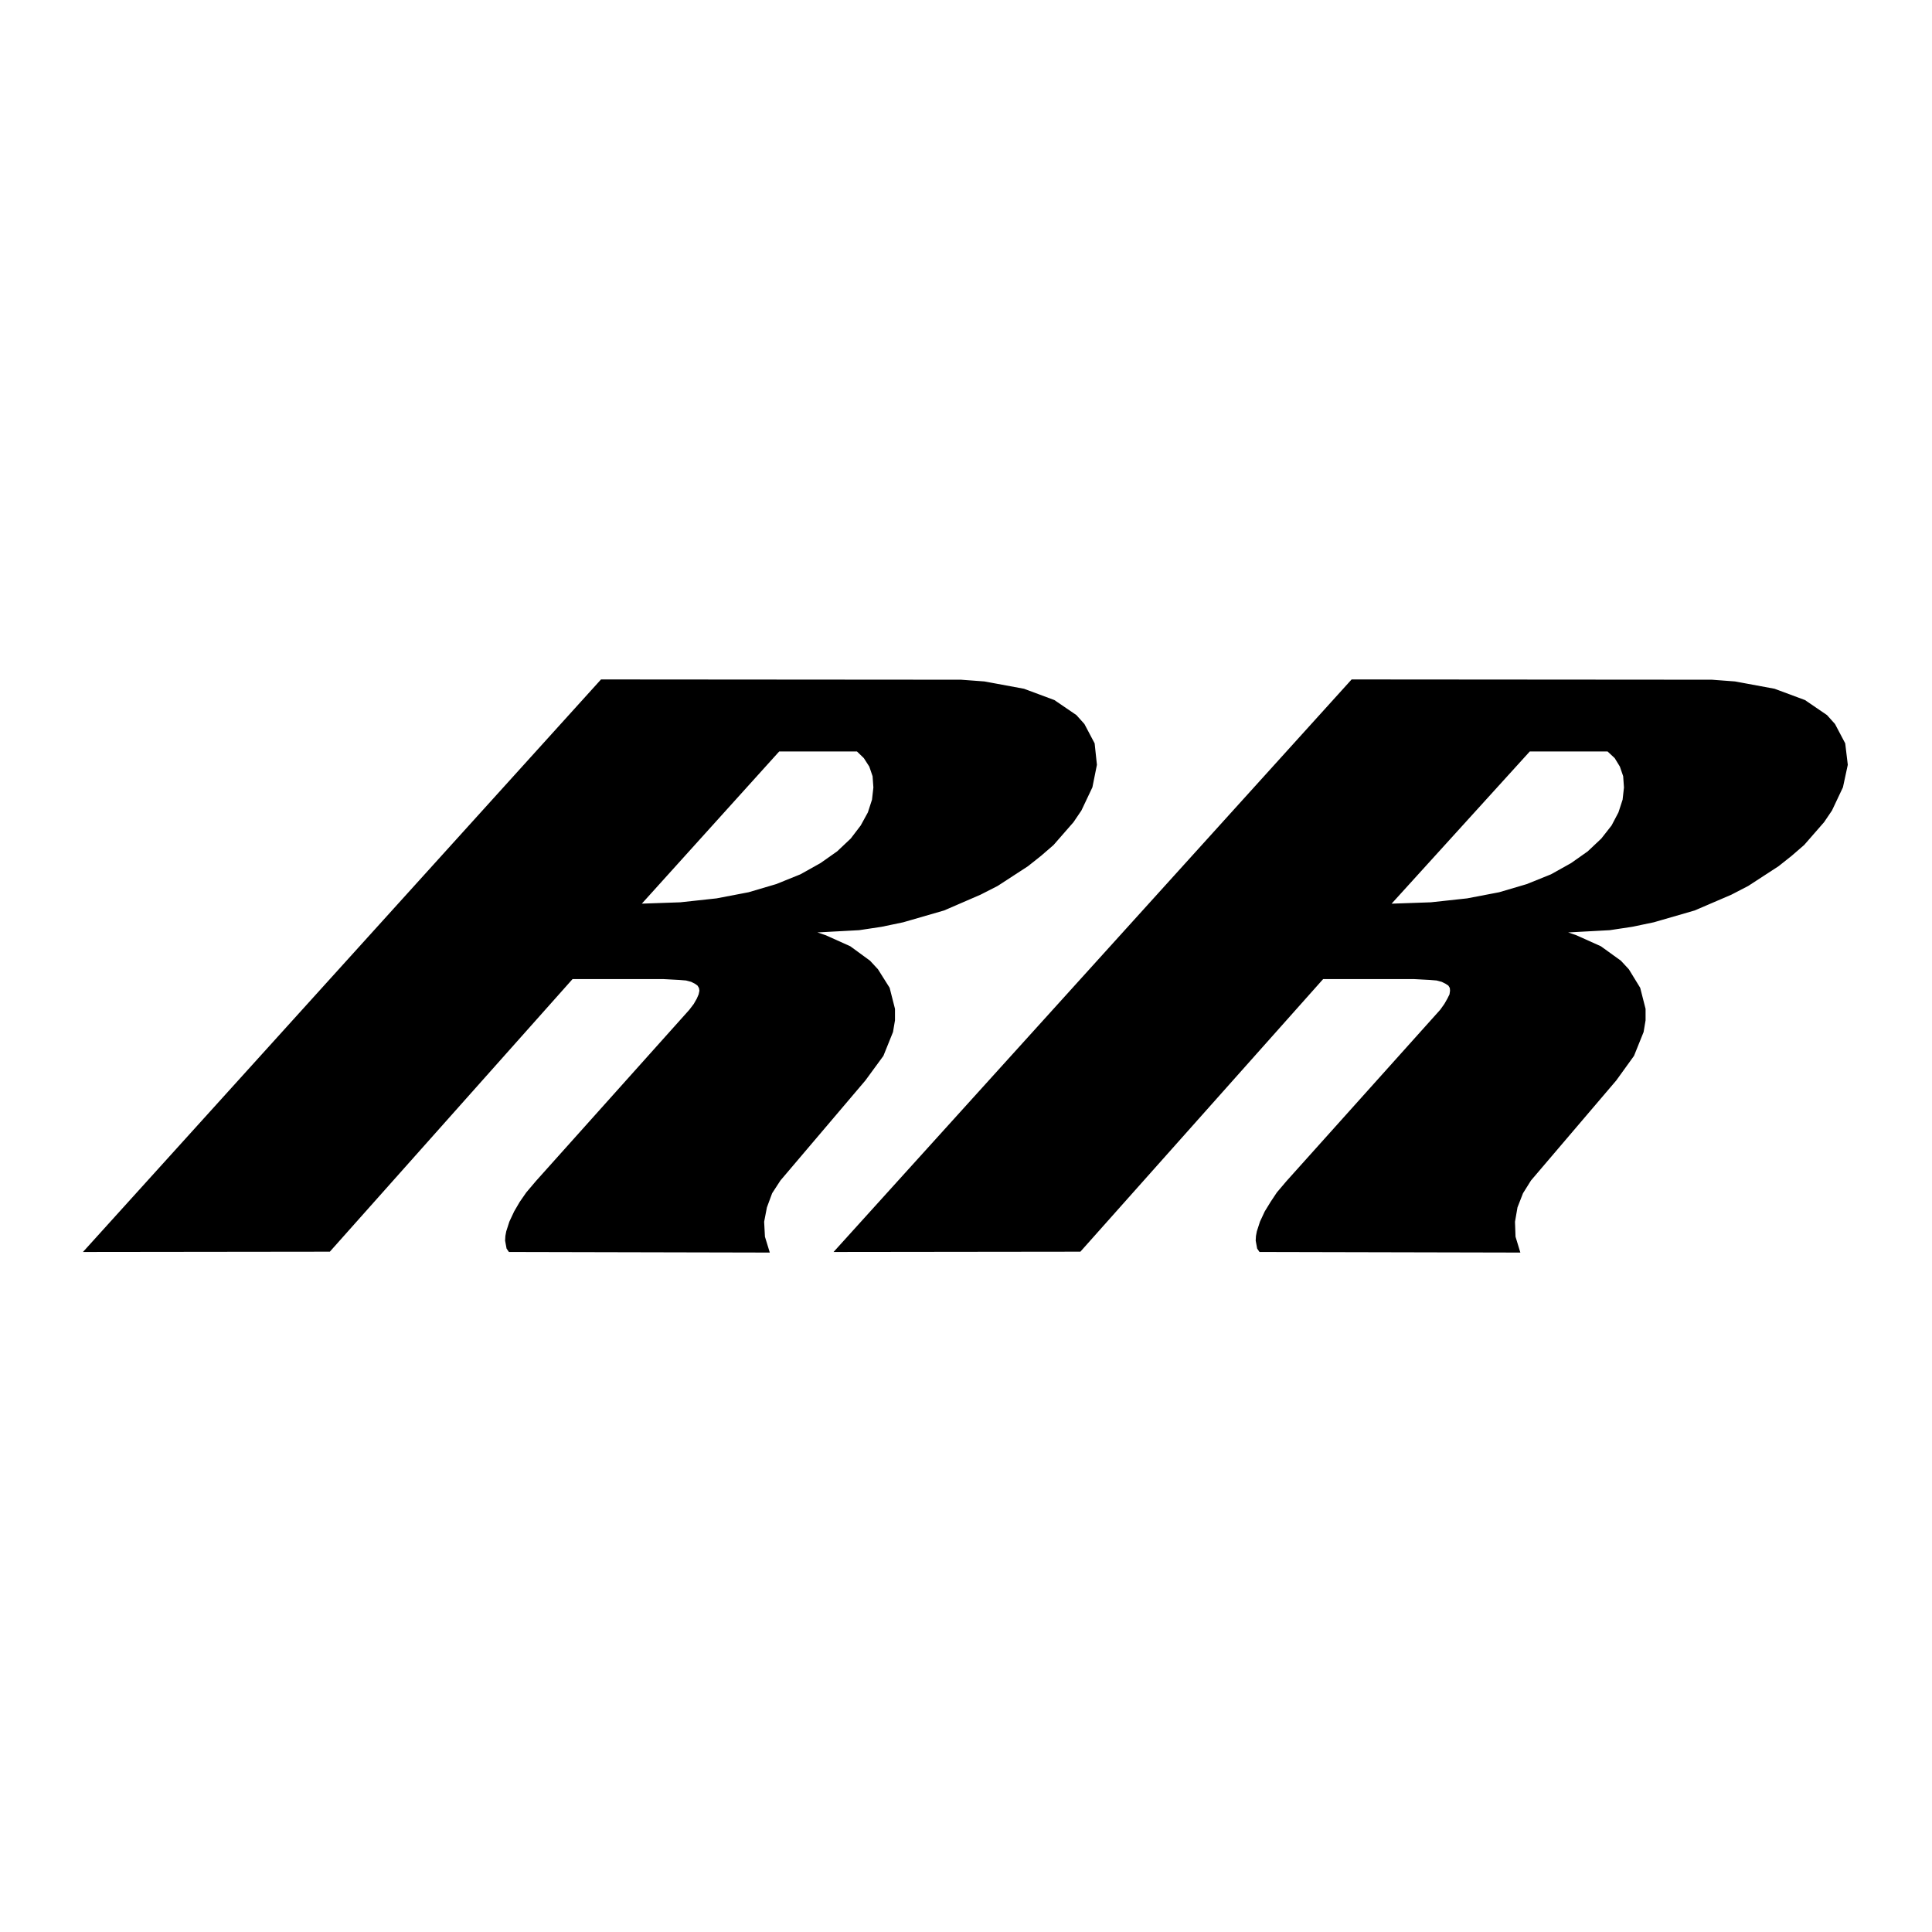
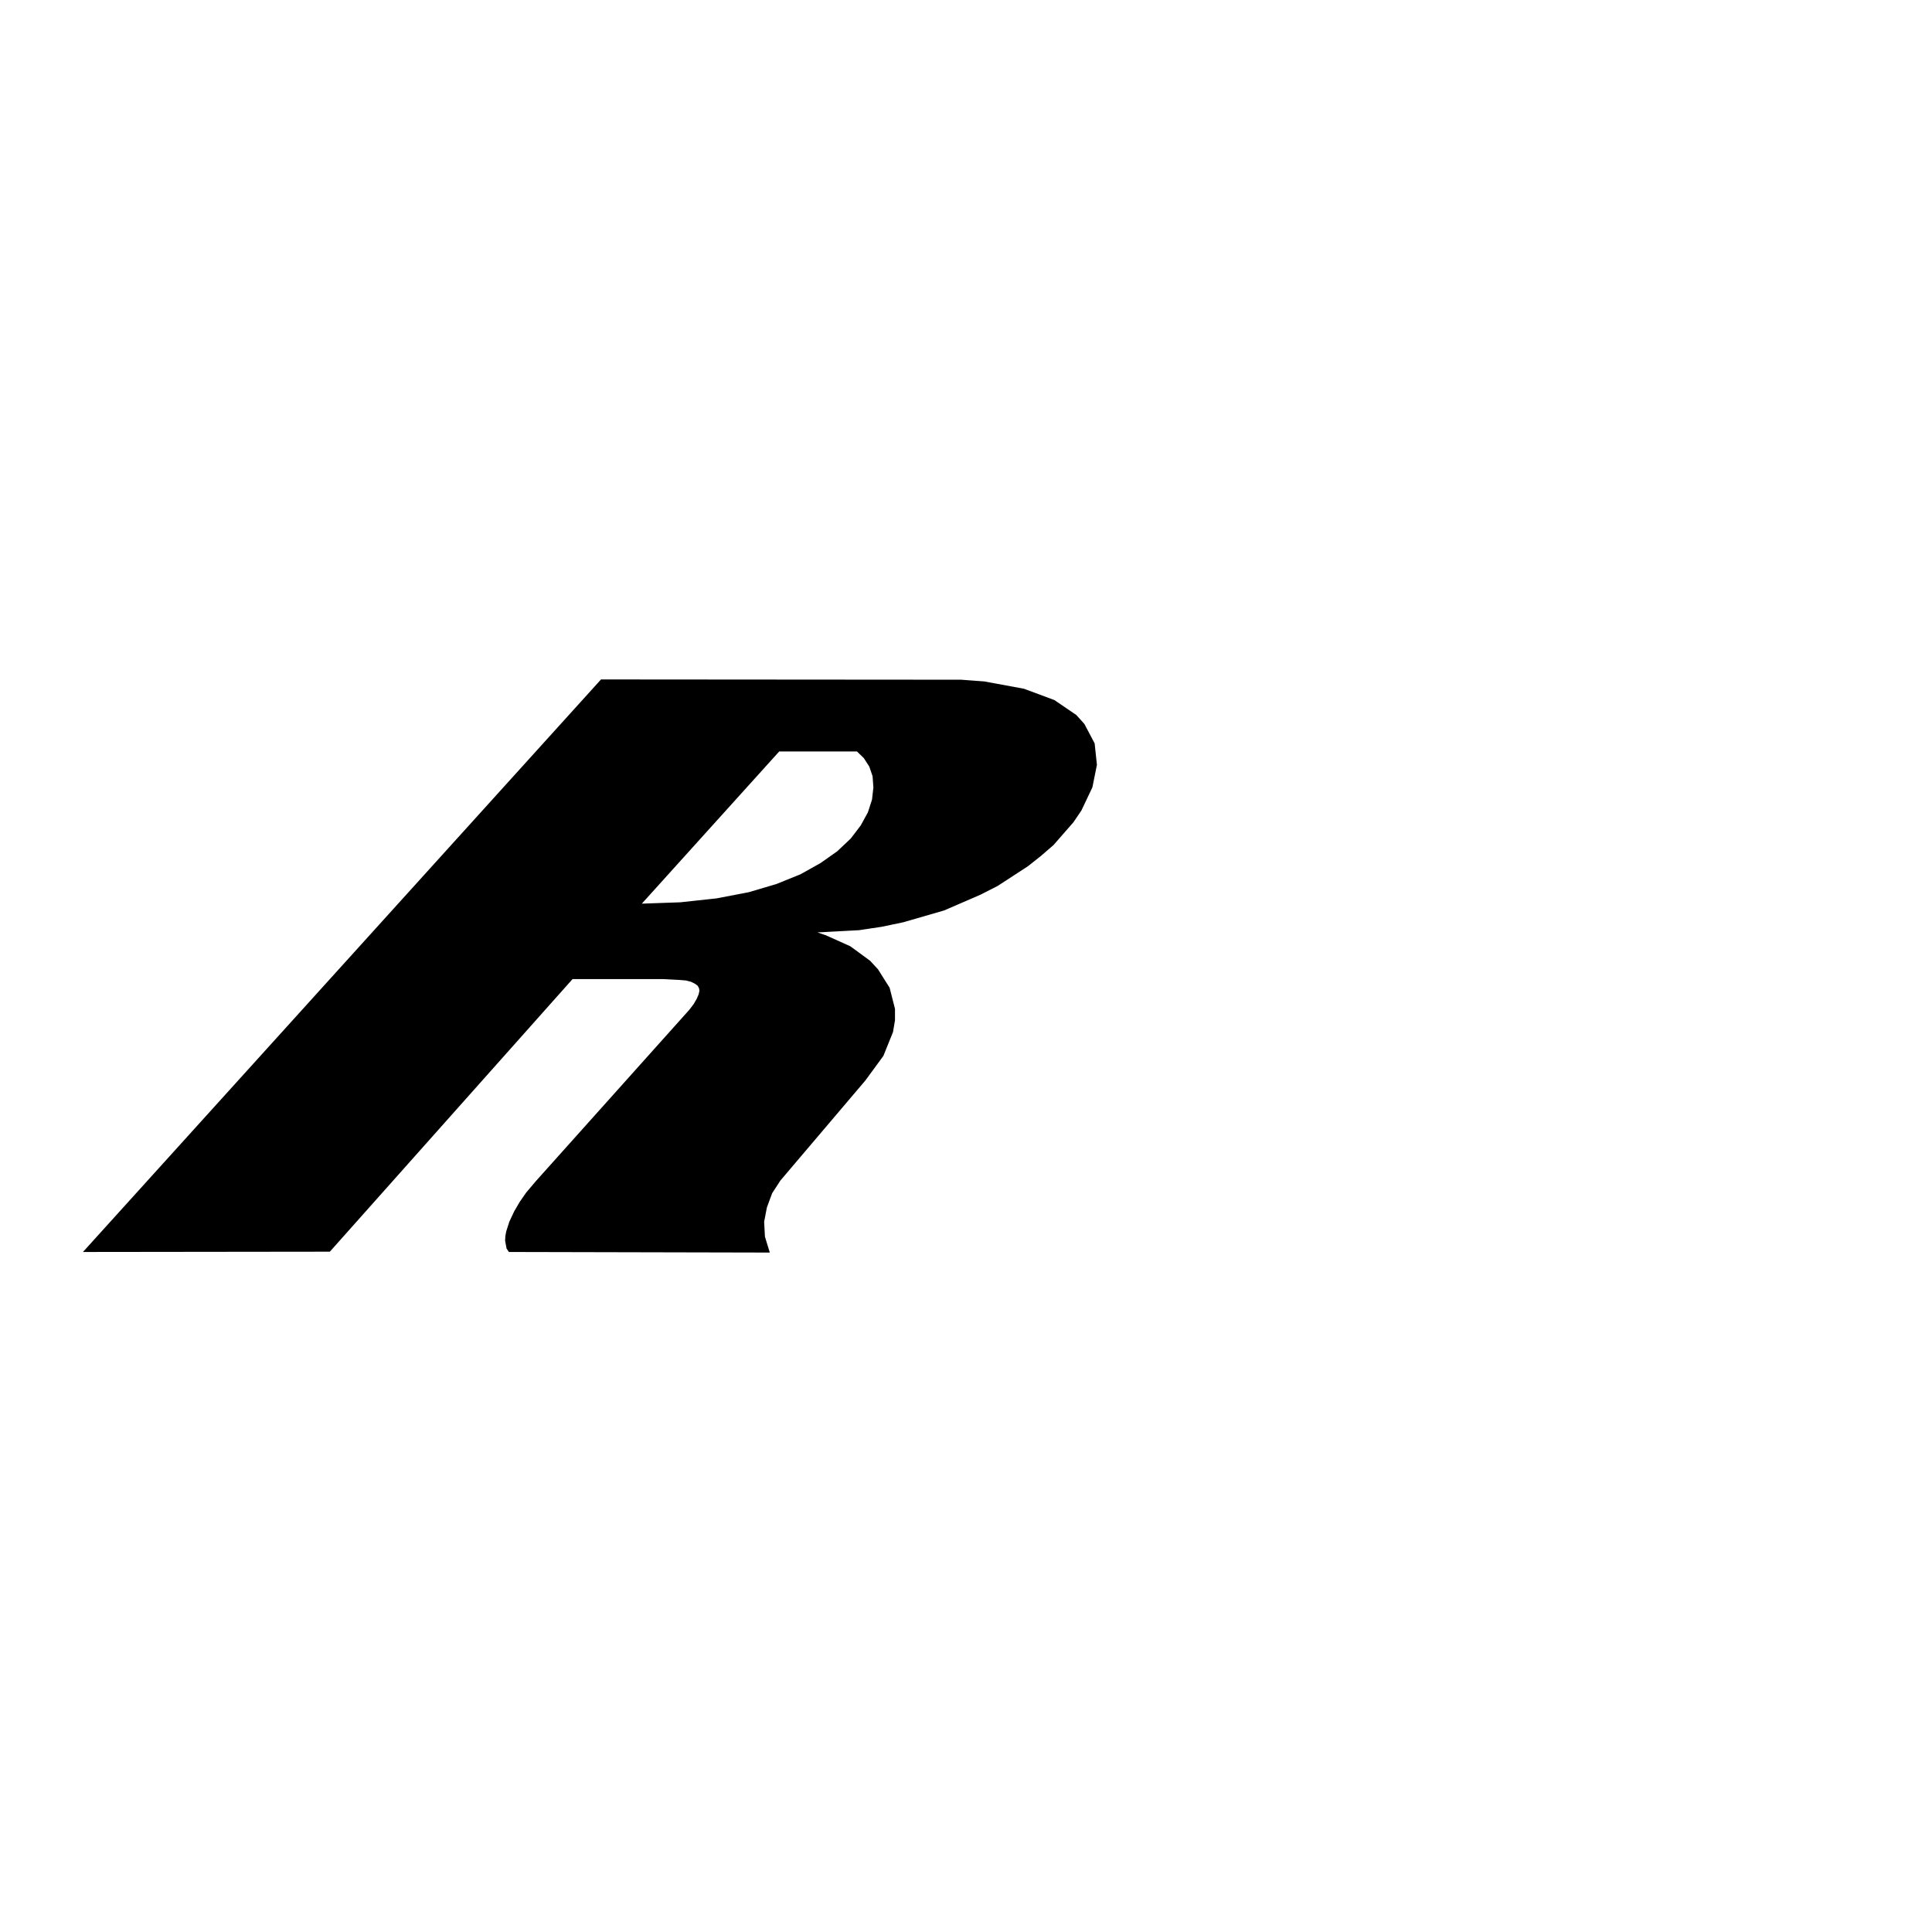
<svg xmlns="http://www.w3.org/2000/svg" version="1.0" id="Layer_1" x="0px" y="0px" width="192.756px" height="192.756px" viewBox="0 0 192.756 192.756" enable-background="new 0 0 192.756 192.756" xml:space="preserve">
  <g>
    <polygon fill-rule="evenodd" clip-rule="evenodd" fill="#FFFFFF" points="0,0 192.756,0 192.756,192.756 0,192.756 0,0  " />
-     <polygon fill-rule="evenodd" clip-rule="evenodd" stroke="#000000" stroke-width="0.202" stroke-miterlimit="2.613" points="   138.715,90.265 142.762,90.124 146.389,89.731 149.598,89.117 152.359,88.302 154.79,87.321 156.797,86.199 158.471,85.02    159.839,83.73 160.871,82.414 161.566,81.094 161.986,79.805 162.125,78.57 162.044,77.422 161.707,76.44 161.177,75.572    160.424,74.871 152.584,74.871 131.965,97.582 107.745,124.78 83.391,124.809 134.896,67.889 170.802,67.916 173.092,68.088    177.025,68.816 180.04,69.937 182.213,71.421 182.996,72.293 184,74.197 184.252,76.299 183.775,78.516 182.69,80.813    181.908,81.967 179.928,84.236 178.699,85.3 177.389,86.34 174.373,88.302 172.7,89.17 169.046,90.741 164.974,91.92    162.824,92.368 160.591,92.704 155.933,92.956 157.242,93.405 159.673,94.499 161.652,95.927 162.431,96.769 163.548,98.592    164.078,100.667 164.078,101.788 163.885,102.938 162.936,105.294 161.177,107.732 152.666,117.716 151.86,119.004    151.302,120.435 151.05,121.891 151.104,123.405 151.55,124.867 125.714,124.809 125.521,124.528 125.382,123.771 125.408,123.324    125.494,122.873 125.802,121.922 126.273,120.91 126.857,119.959 127.473,119.032 128.424,117.911 143.769,100.807    144.188,100.219 144.493,99.685 144.715,99.237 144.772,98.845 144.745,98.536 144.574,98.256 144.268,98.058 143.877,97.864    143.35,97.724 142.681,97.669 141.061,97.582 131.965,97.582 138.715,90.265  " />
    <polygon fill-rule="evenodd" clip-rule="evenodd" stroke="#000000" stroke-width="0.202" stroke-miterlimit="2.613" points="   63.833,90.265 67.88,90.124 71.506,89.731 74.714,89.117 77.474,88.302 79.903,87.321 81.91,86.199 83.585,85.02 84.953,83.73    85.957,82.414 86.681,81.094 87.099,79.805 87.239,78.57 87.157,77.422 86.821,76.44 86.263,75.572 85.537,74.871 77.698,74.871    63.802,90.265 57.079,97.582 32.863,124.78 8.504,124.809 60.008,67.889 95.888,67.916 98.205,68.088 102.14,68.816    105.152,69.937 107.327,71.421 108.109,72.293 109.114,74.197 109.338,76.299 108.893,78.516 107.804,80.813 107.022,81.967    105.041,84.236 103.812,85.3 102.502,86.34 99.487,88.302 97.787,89.17 94.16,90.741 90.086,91.92 87.937,92.368 85.704,92.704    81.02,92.956 82.356,93.405 84.786,94.499 86.739,95.927 87.517,96.769 88.665,98.592 89.192,100.667 89.192,101.788    88.998,102.938 88.048,105.294 86.263,107.732 77.784,117.716 76.946,119.004 76.417,120.435 76.137,121.891 76.218,123.405    76.667,124.867 50.828,124.809 50.635,124.528 50.495,123.771 50.522,123.324 50.607,122.873 50.913,121.922 51.387,120.91    51.943,119.959 52.587,119.032 53.537,117.911 68.855,100.807 69.301,100.219 69.607,99.685 69.8,99.237 69.885,98.845    69.832,98.536 69.662,98.256 69.382,98.058 68.995,97.864 68.464,97.724 67.793,97.669 66.173,97.582 57.079,97.582 63.833,90.265     " />
  </g>
</svg>